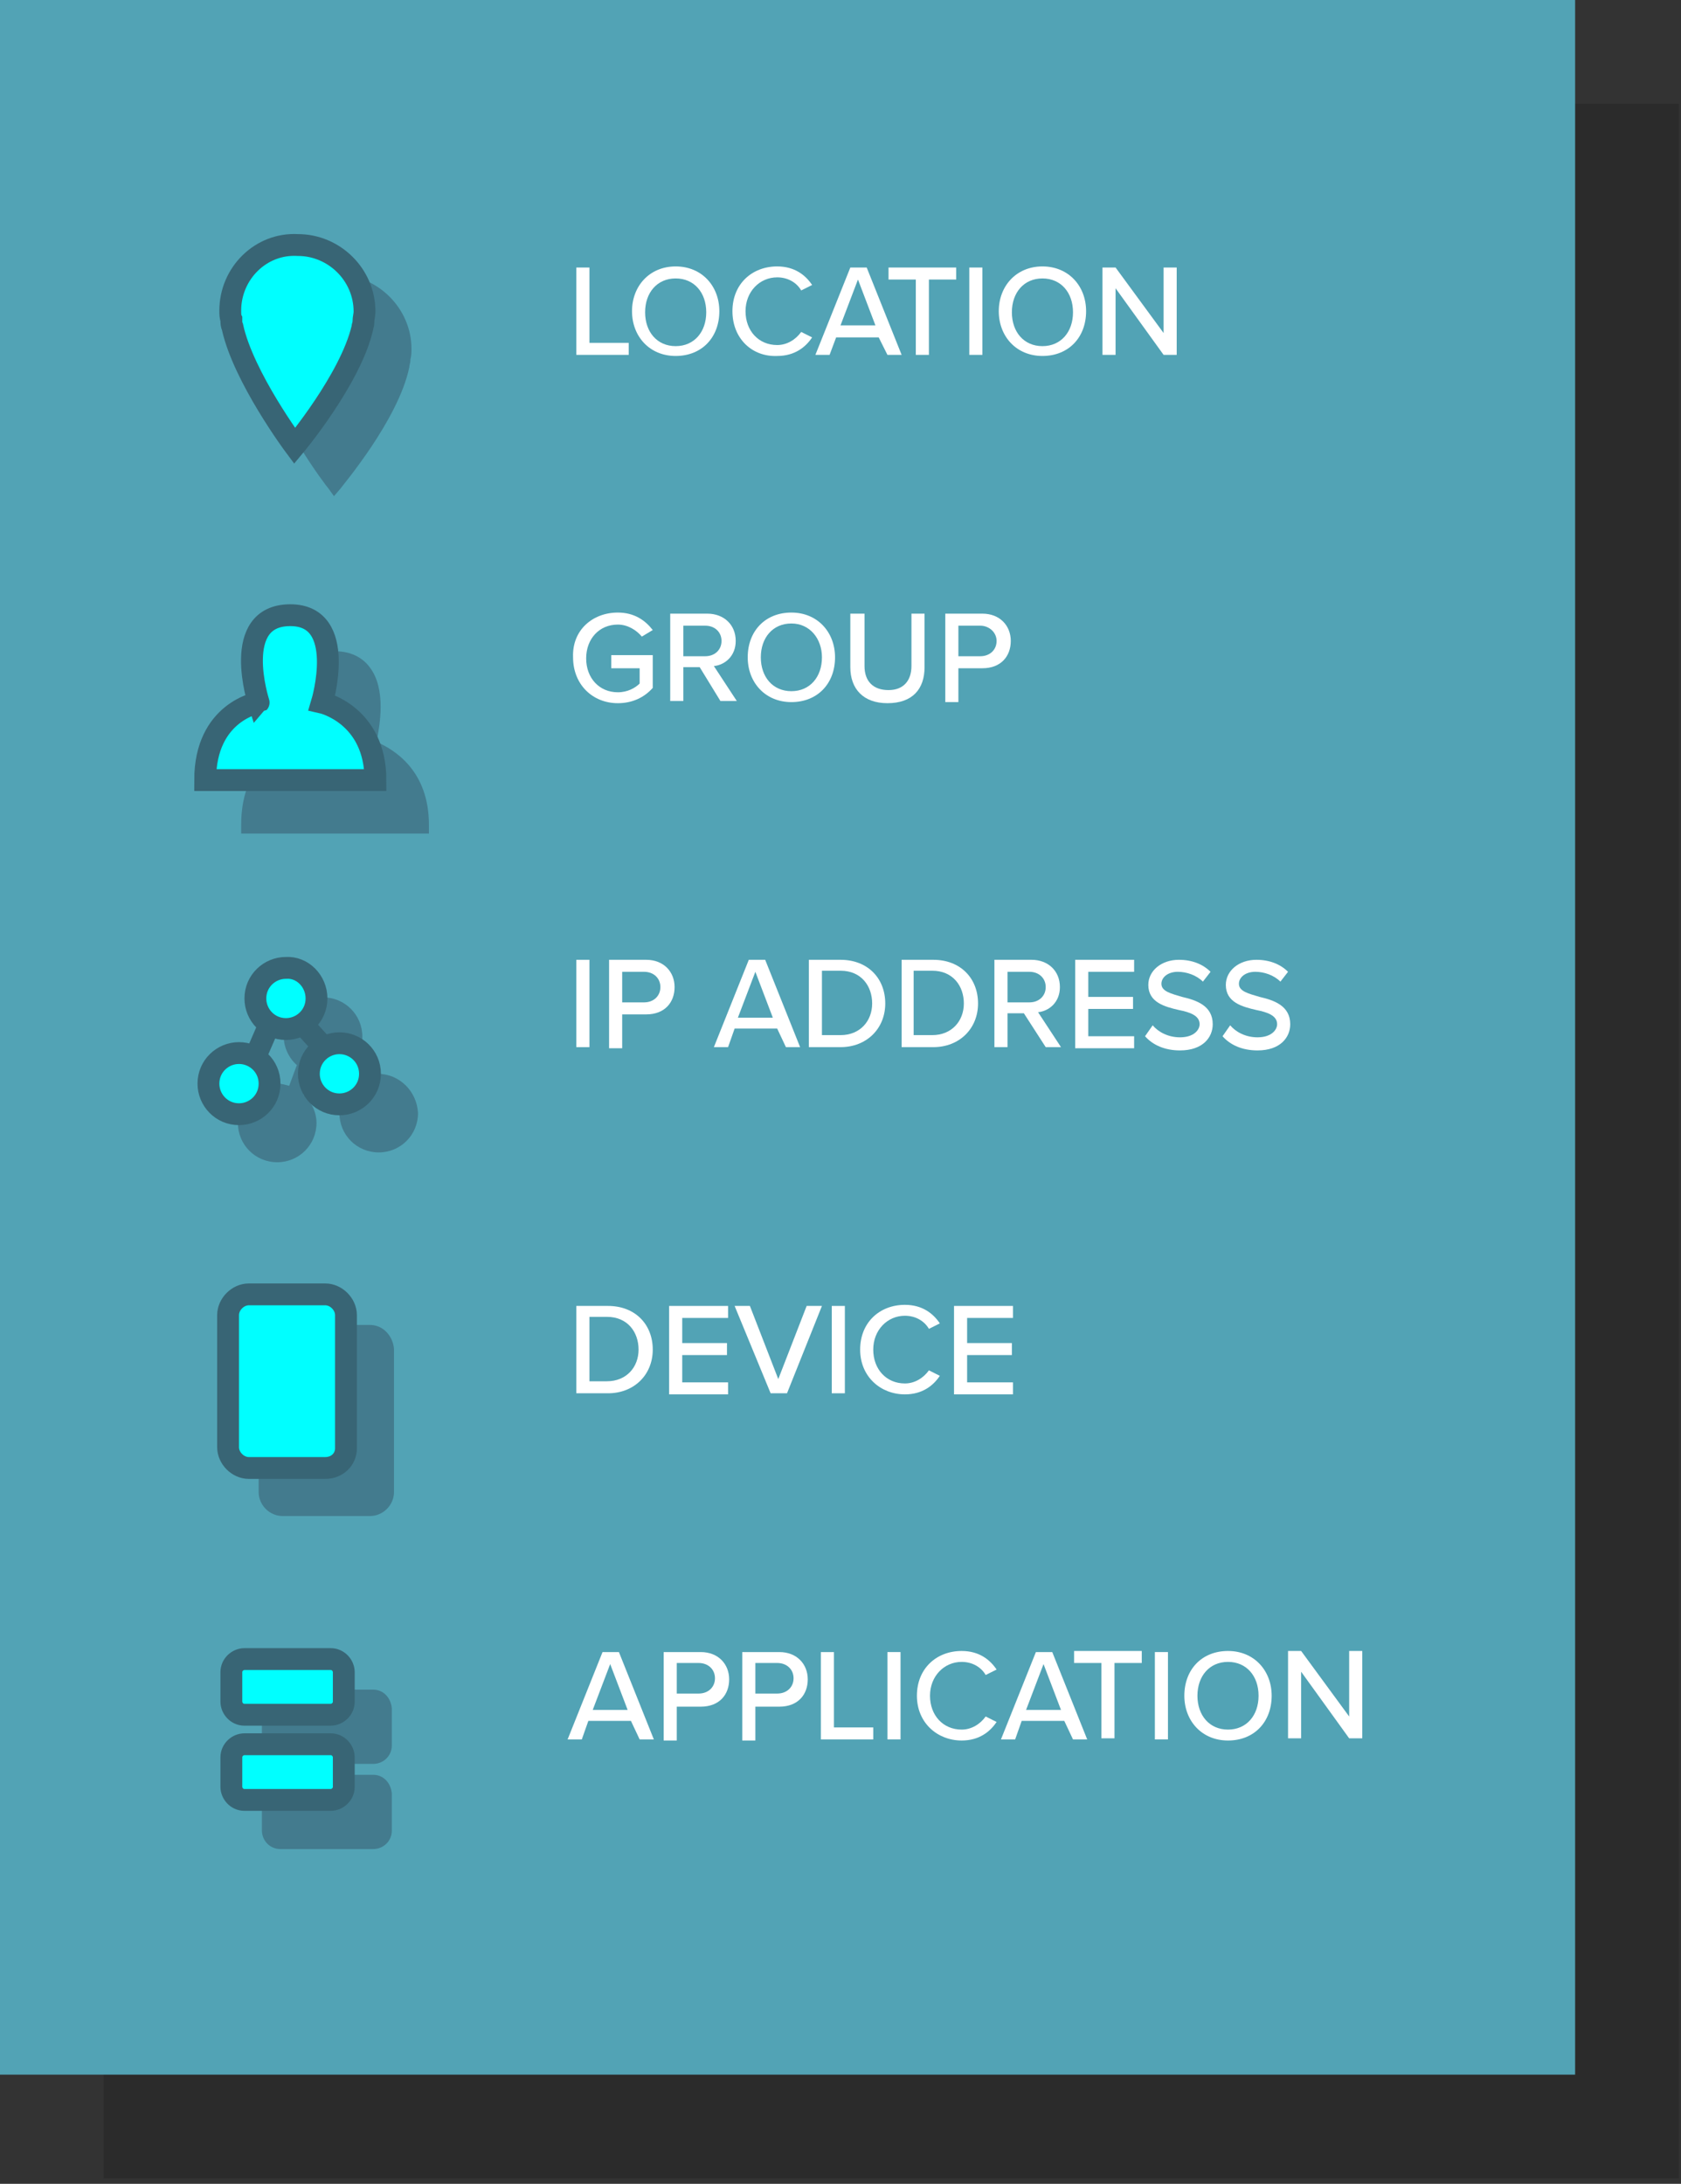
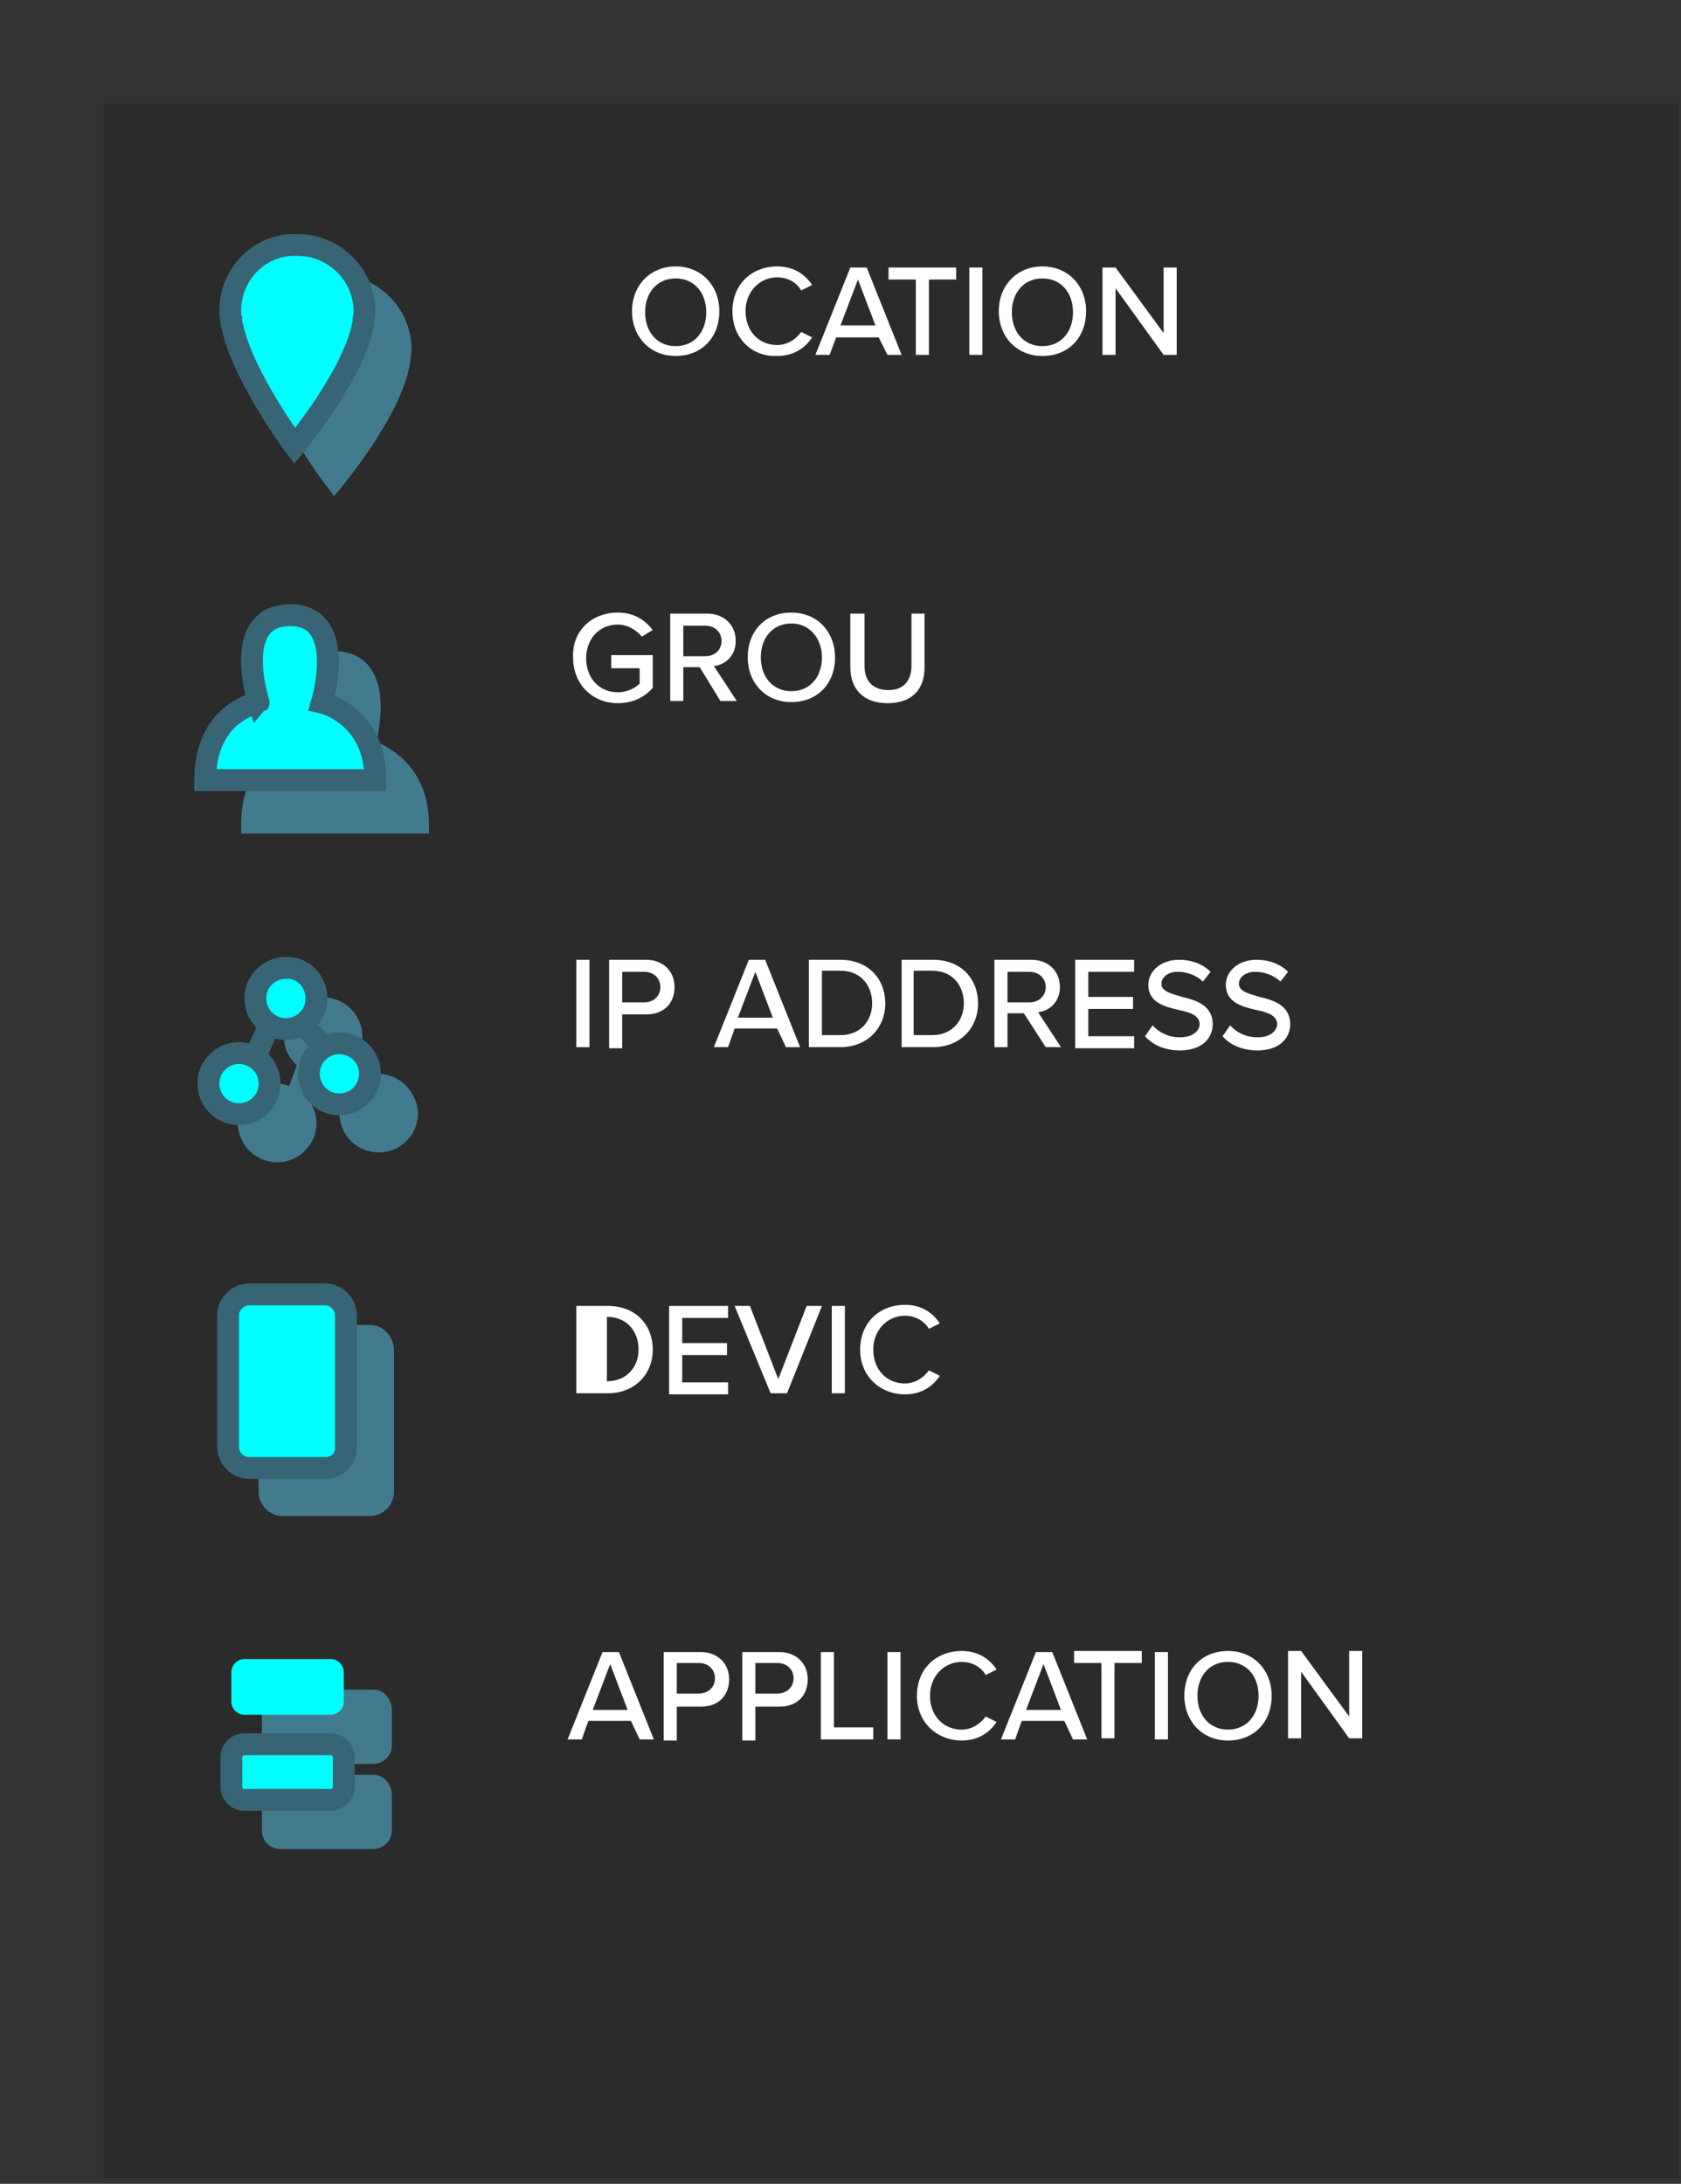
<svg xmlns="http://www.w3.org/2000/svg" version="1.1" id="Layer_1" x="0px" y="0px" width="154px" height="200px" viewBox="0 0 154 200" enable-background="new 0 0 154 200" xml:space="preserve">
  <rect x="0" y="0" width="154" height="200" fill="#333333" stroke="none" />
  <title>contextual_graphic</title>
  <desc>Created with Sketch.</desc>
  <g id="Page-1">
    <g id="_x31_560" transform="translate(-1068, -6942)">
      <g id="Policy-Section" transform="translate(57, 6242)">
        <g id="contextual_graphic" transform="translate(1011, 700)">
          <polygon id="Fill-1" opacity="0.15" enable-background="new    " points="9.5,199.5 153.8,199.5 153.8,9.5 9.5,9.5     " />
-           <polygon id="Fill-3" fill="#52A3B5" points="0,190 144.3,190 144.3,0 0,0     " />
          <g enable-background="new    ">
-             <path fill="#FFFFFF" d="M52.8,24.5H54v6.9h3.6v1.1h-4.8V24.5z" />
-           </g>
+             </g>
          <g>
				</g>
          <g enable-background="new    ">
            <path fill="#FFFFFF" d="M61.9,24.4c2.4,0,4,1.8,4,4.1c0,2.4-1.6,4.1-4,4.1s-4-1.8-4-4.1C57.9,26.2,59.5,24.4,61.9,24.4z        M61.9,25.5c-1.7,0-2.8,1.3-2.8,3.1c0,1.8,1.1,3.1,2.8,3.1c1.7,0,2.8-1.3,2.8-3.1C64.7,26.8,63.6,25.5,61.9,25.5z" />
          </g>
          <g>
				</g>
          <g enable-background="new    ">
            <path fill="#FFFFFF" d="M67.1,28.5c0-2.5,1.8-4.1,4.1-4.1c1.6,0,2.6,0.8,3.2,1.7l-1,0.5c-0.4-0.7-1.2-1.2-2.2-1.2       c-1.6,0-2.9,1.3-2.9,3.1c0,1.8,1.2,3.1,2.9,3.1c0.9,0,1.7-0.5,2.2-1.2l1,0.5c-0.6,0.9-1.6,1.7-3.2,1.7       C68.9,32.7,67.1,31,67.1,28.5z" />
          </g>
          <g>
				</g>
          <g enable-background="new    ">
            <path fill="#FFFFFF" d="M80.5,30.9h-3.9L76,32.5h-1.3l3.2-8h1.5l3.2,8h-1.3L80.5,30.9z M77,29.8h3.2l-1.6-4.2L77,29.8z" />
          </g>
          <g>
				</g>
          <g enable-background="new    ">
            <path fill="#FFFFFF" d="M83.9,25.6h-2.5v-1.1h6.2v1.1h-2.5v6.9h-1.2V25.6z" />
            <path fill="#FFFFFF" d="M88.8,24.5H90v8h-1.2V24.5z" />
            <path fill="#FFFFFF" d="M95.5,24.4c2.4,0,4,1.8,4,4.1c0,2.4-1.6,4.1-4,4.1s-4-1.8-4-4.1C91.5,26.2,93.1,24.4,95.5,24.4z        M95.5,25.5c-1.7,0-2.8,1.3-2.8,3.1c0,1.8,1.1,3.1,2.8,3.1c1.7,0,2.8-1.3,2.8-3.1C98.3,26.8,97.2,25.5,95.5,25.5z" />
            <path fill="#FFFFFF" d="M102.2,26.4v6.1H101v-8h1.2l4.4,6v-6h1.2v8h-1.2L102.2,26.4z" />
          </g>
          <g enable-background="new    ">
            <path fill="#FFFFFF" d="M56.6,56.1c1.5,0,2.5,0.7,3.2,1.6l-1,0.6c-0.5-0.6-1.3-1.1-2.2-1.1c-1.7,0-2.9,1.3-2.9,3.1       c0,1.8,1.2,3.1,2.9,3.1c0.9,0,1.6-0.4,2-0.8v-1.4H56V60h3.8V63c-0.8,0.9-1.9,1.4-3.2,1.4c-2.3,0-4.1-1.7-4.1-4.2       C52.4,57.7,54.3,56.1,56.6,56.1z" />
            <path fill="#FFFFFF" d="M64.1,61.1h-1.5v3.1h-1.2v-8h3.4c1.5,0,2.6,1,2.6,2.5c0,1.4-1,2.2-2,2.3l2.1,3.2H66L64.1,61.1z        M64.6,57.3h-2v2.8h2c0.9,0,1.5-0.6,1.5-1.4S65.5,57.3,64.6,57.3z" />
            <path fill="#FFFFFF" d="M72.5,56.1c2.4,0,4,1.8,4,4.1c0,2.4-1.6,4.1-4,4.1s-4-1.8-4-4.1C68.5,57.8,70.1,56.1,72.5,56.1z        M72.5,57.1c-1.7,0-2.8,1.3-2.8,3.1c0,1.8,1.1,3.1,2.8,3.1c1.7,0,2.8-1.3,2.8-3.1C75.3,58.5,74.2,57.1,72.5,57.1z" />
            <path fill="#FFFFFF" d="M78,56.2h1.2V61c0,1.4,0.8,2.2,2.2,2.2s2.1-0.9,2.1-2.2v-4.8h1.2v4.9c0,2-1.1,3.3-3.4,3.3       c-2.2,0-3.4-1.3-3.4-3.3V56.2z" />
-             <path fill="#FFFFFF" d="M86.6,56.2h3.4c1.6,0,2.6,1.1,2.6,2.5s-0.9,2.5-2.6,2.5h-2.2v3.1h-1.2V56.2z M89.8,57.3h-2v2.8h2       c0.9,0,1.5-0.6,1.5-1.4S90.6,57.3,89.8,57.3z" />
          </g>
          <g enable-background="new    ">
            <path fill="#FFFFFF" d="M52.8,87.9H54v8h-1.2V87.9z" />
            <path fill="#FFFFFF" d="M55.8,87.9h3.4c1.6,0,2.6,1.1,2.6,2.5s-0.9,2.5-2.6,2.5H57v3.1h-1.2V87.9z M59,89h-2v2.8h2       c0.9,0,1.5-0.6,1.5-1.4S59.9,89,59,89z" />
            <path fill="#FFFFFF" d="M71.2,94.2h-3.9l-0.6,1.7h-1.3l3.2-8h1.5l3.2,8h-1.3L71.2,94.2z M67.6,93.2h3.2l-1.6-4.2L67.6,93.2z" />
            <path fill="#FFFFFF" d="M74.1,87.9H77c2.5,0,4.1,1.7,4.1,4c0,2.3-1.7,4-4.1,4h-2.9V87.9z M77,94.8c1.8,0,2.9-1.3,2.9-2.9       c0-1.6-1-3-2.9-3h-1.7v5.9H77z" />
            <path fill="#FFFFFF" d="M82.6,87.9h2.9c2.5,0,4.1,1.7,4.1,4c0,2.3-1.7,4-4.1,4h-2.9V87.9z M85.4,94.8c1.8,0,2.9-1.3,2.9-2.9       c0-1.6-1-3-2.9-3h-1.7v5.9H85.4z" />
            <path fill="#FFFFFF" d="M93.8,92.8h-1.5v3.1h-1.2v-8h3.4c1.5,0,2.6,1,2.6,2.5c0,1.4-1,2.2-2,2.3l2.1,3.2h-1.4L93.8,92.8z        M94.3,89h-2v2.8h2c0.9,0,1.5-0.6,1.5-1.4S95.2,89,94.3,89z" />
            <path fill="#FFFFFF" d="M98.5,87.9h5.4V89h-4.2v2.3h4.1v1.1h-4.1v2.5h4.2v1.1h-5.4V87.9z" />
            <path fill="#FFFFFF" d="M105.6,93.9c0.5,0.6,1.4,1.1,2.5,1.1c1.3,0,1.8-0.7,1.8-1.2c0-0.8-0.9-1.1-1.9-1.3       c-1.3-0.3-2.8-0.7-2.8-2.3c0-1.3,1.2-2.3,2.8-2.3c1.2,0,2.2,0.4,2.9,1.1l-0.7,0.9c-0.6-0.6-1.5-0.9-2.3-0.9       c-0.9,0-1.5,0.5-1.5,1.1c0,0.7,0.9,0.9,1.9,1.2c1.3,0.3,2.8,0.8,2.8,2.5c0,1.2-0.9,2.4-3,2.4c-1.4,0-2.5-0.5-3.2-1.3       L105.6,93.9z" />
            <path fill="#FFFFFF" d="M112.7,93.9c0.5,0.6,1.4,1.1,2.5,1.1c1.3,0,1.8-0.7,1.8-1.2c0-0.8-0.9-1.1-1.9-1.3       c-1.3-0.3-2.8-0.7-2.8-2.3c0-1.3,1.2-2.3,2.8-2.3c1.2,0,2.2,0.4,2.9,1.1l-0.7,0.9c-0.6-0.6-1.5-0.9-2.3-0.9       c-0.9,0-1.5,0.5-1.5,1.1c0,0.7,0.9,0.9,1.9,1.2c1.3,0.3,2.8,0.8,2.8,2.5c0,1.2-0.9,2.4-3,2.4c-1.4,0-2.5-0.5-3.2-1.3       L112.7,93.9z" />
          </g>
          <g enable-background="new    ">
-             <path fill="#FFFFFF" d="M52.8,119.6h2.9c2.5,0,4.1,1.7,4.1,4c0,2.3-1.7,4-4.1,4h-2.9V119.6z M55.6,126.5c1.8,0,2.9-1.3,2.9-2.9       c0-1.6-1-3-2.9-3H54v5.9H55.6z" />
+             <path fill="#FFFFFF" d="M52.8,119.6h2.9c2.5,0,4.1,1.7,4.1,4c0,2.3-1.7,4-4.1,4h-2.9V119.6z M55.6,126.5c1.8,0,2.9-1.3,2.9-2.9       c0-1.6-1-3-2.9-3v5.9H55.6z" />
            <path fill="#FFFFFF" d="M61.3,119.6h5.4v1.1h-4.2v2.3h4.1v1.1h-4.1v2.5h4.2v1.1h-5.4V119.6z" />
            <path fill="#FFFFFF" d="M67.3,119.6h1.4l2.6,6.7l2.6-6.7h1.4l-3.2,8h-1.5L67.3,119.6z" />
            <path fill="#FFFFFF" d="M76.2,119.6h1.2v8h-1.2V119.6z" />
            <path fill="#FFFFFF" d="M78.8,123.6c0-2.5,1.8-4.1,4.1-4.1c1.6,0,2.6,0.8,3.2,1.7l-1,0.5c-0.4-0.7-1.2-1.2-2.2-1.2       c-1.6,0-2.9,1.3-2.9,3.1c0,1.8,1.2,3.1,2.9,3.1c0.9,0,1.7-0.5,2.2-1.2l1,0.5c-0.6,0.9-1.6,1.7-3.2,1.7       C80.7,127.7,78.8,126.1,78.8,123.6z" />
-             <path fill="#FFFFFF" d="M87.4,119.6h5.4v1.1h-4.2v2.3h4.1v1.1h-4.1v2.5h4.2v1.1h-5.4V119.6z" />
          </g>
          <g enable-background="new    ">
            <path fill="#FFFFFF" d="M57.8,157.6h-3.9l-0.6,1.7h-1.3l3.2-8h1.5l3.2,8h-1.3L57.8,157.6z M54.3,156.6h3.2l-1.6-4.2L54.3,156.6       z" />
            <path fill="#FFFFFF" d="M60.8,151.3h3.4c1.6,0,2.6,1.1,2.6,2.5s-0.9,2.5-2.6,2.5H62v3.1h-1.2V151.3z M64,152.3h-2v2.8h2       c0.9,0,1.5-0.6,1.5-1.4S64.9,152.3,64,152.3z" />
            <path fill="#FFFFFF" d="M68,151.3h3.4c1.6,0,2.6,1.1,2.6,2.5s-0.9,2.5-2.6,2.5h-2.2v3.1H68V151.3z M71.2,152.3h-2v2.8h2       c0.9,0,1.5-0.6,1.5-1.4S72.1,152.3,71.2,152.3z" />
            <path fill="#FFFFFF" d="M75.2,151.3h1.2v6.9H80v1.1h-4.8V151.3z" />
            <path fill="#FFFFFF" d="M81.3,151.3h1.2v8h-1.2V151.3z" />
          </g>
          <g>
				</g>
          <g enable-background="new    ">
            <path fill="#FFFFFF" d="M84,155.3c0-2.5,1.8-4.1,4.1-4.1c1.6,0,2.6,0.8,3.2,1.7l-1,0.5c-0.4-0.7-1.2-1.2-2.2-1.2       c-1.6,0-2.9,1.3-2.9,3.1c0,1.8,1.2,3.1,2.9,3.1c0.9,0,1.7-0.5,2.2-1.2l1,0.5c-0.6,0.9-1.6,1.7-3.2,1.7       C85.9,159.4,84,157.8,84,155.3z" />
          </g>
          <g>
				</g>
          <g enable-background="new    ">
            <path fill="#FFFFFF" d="M97.5,157.6h-3.9l-0.6,1.7h-1.3l3.2-8h1.5l3.2,8h-1.3L97.5,157.6z M94,156.6h3.2l-1.6-4.2L94,156.6z" />
          </g>
          <g>
				</g>
          <g enable-background="new    ">
            <path fill="#FFFFFF" d="M100.9,152.3h-2.5v-1.1h6.2v1.1h-2.5v6.9h-1.2V152.3z" />
            <path fill="#FFFFFF" d="M105.8,151.3h1.2v8h-1.2V151.3z" />
            <path fill="#FFFFFF" d="M112.5,151.2c2.4,0,4,1.8,4,4.1c0,2.4-1.6,4.1-4,4.1s-4-1.8-4-4.1C108.5,152.9,110.1,151.2,112.5,151.2       z M112.5,152.2c-1.7,0-2.8,1.3-2.8,3.1c0,1.8,1.1,3.1,2.8,3.1c1.7,0,2.8-1.3,2.8-3.1C115.3,153.5,114.2,152.2,112.5,152.2z" />
            <path fill="#FFFFFF" d="M119.2,153.1v6.1H118v-8h1.2l4.4,6v-6h1.2v8h-1.2L119.2,153.1z" />
          </g>
          <g id="Group-64" transform="translate(18.095, 21.441)">
            <path id="Fill-4" fill="#437B8E" d="M15.8,99.9h-8c-1.2,0-2.2,1-2.2,2.2v13.1c0,1.2,1,2.2,2.2,2.2h8c1.2,0,2.2-1,2.2-2.2v-13.1       C17.9,100.9,17,99.9,15.8,99.9" />
            <path id="Fill-6" fill="#437B8E" d="M16.4,46.5c0.3-1.5,0.9-4.8-0.6-6.8c-0.5-0.7-1.5-1.5-3.2-1.5c-1.5,0-2.7,0.5-3.4,1.6       c-1.4,2-0.8,5.2-0.5,6.7c-1.6,0.6-4.7,2.4-4.7,7.6v0.8h17.2v-0.8C21.2,49.1,18,47.2,16.4,46.5" />
            <path id="Fill-8" fill="#437B8E" d="M16.1,133.3H7.6c-0.9,0-1.7,0.7-1.7,1.7v3.4c0,0.9,0.7,1.7,1.7,1.7h8.5       c0.9,0,1.7-0.7,1.7-1.7v-3.4C17.7,134,17,133.3,16.1,133.3" />
            <path id="Fill-10" fill="#437B8E" d="M16.1,141.1H7.6c-0.9,0-1.7,0.7-1.7,1.7v3.4c0,0.9,0.7,1.7,1.7,1.7h8.5       c0.9,0,1.7-0.7,1.7-1.7v-3.4C17.7,141.8,17,141.1,16.1,141.1" />
            <path id="Fill-12" fill="#437B8E" d="M16.5,76.9c-0.4,0-0.8,0.1-1.2,0.2l-1.1-1.2c0.6-0.6,0.9-1.5,0.9-2.4c0-2-1.6-3.6-3.6-3.6       s-3.6,1.6-3.6,3.6c0,1,0.5,2,1.2,2.6L8.4,78c-0.4-0.1-0.7-0.2-1.1-0.2c-2,0-3.6,1.6-3.6,3.6c0,2,1.6,3.6,3.6,3.6       c2,0,3.6-1.6,3.6-3.6c0-1-0.5-2-1.2-2.6l0.8-1.9c0.4,0.1,0.7,0.2,1.1,0.2c0.5,0,1-0.1,1.5-0.3l1,1.1c-0.7,0.6-1.1,1.6-1.1,2.6       c0,2,1.6,3.6,3.6,3.6s3.6-1.6,3.6-3.6C20.1,78.5,18.5,76.9,16.5,76.9" />
            <path id="Fill-14" fill="#437B8E" d="M12.7,3.7c-3.8,0-6.9,3.1-6.9,6.9c0,0.3,0,0.6,0.1,0.9l0,0.1C6,11.8,6,12,6.1,12.2       c1,4.7,5.7,10.9,5.9,11.1l0.5,0.7l0.6-0.7c0.2-0.3,5.3-6.3,6.3-11.1c0-0.2,0.1-0.4,0.1-0.6l0-0.1c0.1-0.4,0.1-0.7,0.1-1       C19.6,6.8,16.5,3.7,12.7,3.7" />
            <path id="Fill-16" fill="#00FFFF" d="M3.2,8.5c1,4.6,5.7,10.9,5.7,10.9s5.1-6.1,6.2-10.8c0-0.2,0.1-0.3,0.1-0.5       c0,0,0-0.1,0-0.1c0-0.3,0.1-0.6,0.1-0.9c0-3.4-2.8-6.1-6.1-6.1C5.8,0.8,3,3.6,3,7c0,0.3,0,0.6,0.1,0.8c0,0,0,0.1,0,0.1       C3.1,8.1,3.1,8.3,3.2,8.5" />
            <path id="Stroke-18" fill="none" stroke="#386575" stroke-width="2" d="M3.2,8.5c1,4.6,5.7,10.9,5.7,10.9s5.1-6.1,6.2-10.8       c0-0.2,0.1-0.3,0.1-0.5c0,0,0-0.1,0-0.1c0-0.3,0.1-0.6,0.1-0.9c0-3.4-2.8-6.1-6.1-6.1C5.8,0.8,3,3.6,3,7c0,0.3,0,0.6,0.1,0.8       c0,0,0,0.1,0,0.1C3.1,8.1,3.1,8.3,3.2,8.5z" />
            <path id="Fill-20" fill="#00FFFF" d="M16.3,50c0-6-4.9-7.1-4.9-7.1s2.4-8-2.9-8c-5.5,0-2.9,8-2.9,8S0.7,43.7,0.7,50H16.3z" />
            <path id="Stroke-22" fill="none" stroke="#386575" stroke-width="2" d="M16.3,50c0-6-4.9-7.1-4.9-7.1s2.4-8-2.9-8       c-5.5,0-2.9,8-2.9,8S0.7,43.7,0.7,50H16.3z" />
            <path id="Fill-24" fill="#00FFFF" d="M6.6,77.8c0,1.6-1.3,2.8-2.8,2.8c-1.6,0-2.8-1.3-2.8-2.8c0-1.6,1.3-2.8,2.8-2.8       C5.3,75,6.6,76.2,6.6,77.8" />
            <path id="Stroke-26" fill="none" stroke="#386575" stroke-width="2" d="M6.6,77.8c0,1.6-1.3,2.8-2.8,2.8       c-1.6,0-2.8-1.3-2.8-2.8c0-1.6,1.3-2.8,2.8-2.8C5.3,75,6.6,76.2,6.6,77.8z" />
            <path id="Fill-28" fill="#00FFFF" d="M10.9,70c0,1.6-1.3,2.8-2.8,2.8c-1.6,0-2.8-1.3-2.8-2.8c0-1.6,1.3-2.8,2.8-2.8       C9.6,67.1,10.9,68.4,10.9,70" />
            <path id="Stroke-30" fill="none" stroke="#386575" stroke-width="2" d="M10.9,70c0,1.6-1.3,2.8-2.8,2.8c-1.6,0-2.8-1.3-2.8-2.8       c0-1.6,1.3-2.8,2.8-2.8C9.6,67.1,10.9,68.4,10.9,70z" />
            <path id="Stroke-32" fill="none" stroke="#00FFFF" d="M8.2,110C8.2,110,8.2,110,8.2,110C8.2,110,8.2,110,8.2,110       C8.2,110,8.2,110,8.2,110C8.2,110,8.2,110,8.2,110z" />
            <path id="Stroke-34" fill="none" stroke="#00FFFF" stroke-width="2" stroke-linejoin="round" d="M9.1,7C9.1,7,9.1,7,9.1,7       C9.1,7,9.2,7,9.1,7C9.2,7,9.2,7,9.1,7C9.2,7,9.1,7,9.1,7z" />
            <path id="Fill-36" fill="#00FFFF" d="M15.8,76.9c0,1.6-1.3,2.8-2.8,2.8c-1.6,0-2.8-1.3-2.8-2.8c0-1.6,1.3-2.8,2.8-2.8       C14.5,74.1,15.8,75.3,15.8,76.9" />
            <path id="Stroke-38" fill="none" stroke="#386575" stroke-width="2" d="M15.8,76.9c0,1.6-1.3,2.8-2.8,2.8       c-1.6,0-2.8-1.3-2.8-2.8c0-1.6,1.3-2.8,2.8-2.8C14.5,74.1,15.8,75.3,15.8,76.9z" />
            <g id="Group-43" transform="translate(4.762, 71.429)">
              <path id="Fill-40" fill="#00FFFF" d="M0.5,4l1.3-3" />
              <path id="Stroke-42" fill="none" stroke="#386575" stroke-width="2" d="M0.5,4l1.3-3" />
            </g>
            <g id="Group-47" transform="translate(9.524, 71.429)">
              <path id="Fill-44" fill="#00FFFF" d="M0.1,0.9L2,3" />
              <path id="Stroke-46" fill="none" stroke="#386575" stroke-width="2" d="M0.1,0.9L2,3" />
            </g>
            <path id="Fill-48" fill="#00FFFF" d="M11.7,113h-7c-1,0-1.9-0.9-1.9-1.9V99c0-1,0.9-1.9,1.9-1.9h7c1,0,1.9,0.9,1.9,1.9v12.2       C13.6,112.2,12.8,113,11.7,113" />
            <path id="Stroke-50" fill="none" stroke="#386575" stroke-width="2" d="M11.7,113h-7c-1,0-1.9-0.9-1.9-1.9V99       c0-1,0.9-1.9,1.9-1.9h7c1,0,1.9,0.9,1.9,1.9v12.2C13.6,112.2,12.8,113,11.7,113z" />
            <path id="Fill-52" fill="#00FFFF" d="M12.2,135.6H4.3c-0.7,0-1.2-0.6-1.2-1.2v-2.7c0-0.7,0.6-1.2,1.2-1.2h7.9       c0.7,0,1.2,0.6,1.2,1.2v2.7C13.4,135.1,12.8,135.6,12.2,135.6" />
-             <path id="Stroke-54" fill="none" stroke="#386575" stroke-width="2" d="M12.2,135.6H4.3c-0.7,0-1.2-0.6-1.2-1.2v-2.7       c0-0.7,0.6-1.2,1.2-1.2h7.9c0.7,0,1.2,0.6,1.2,1.2v2.7C13.4,135.1,12.8,135.6,12.2,135.6z" />
            <path id="Fill-56" fill="#00FFFF" d="M12.2,143.4H4.3c-0.7,0-1.2-0.6-1.2-1.2v-2.7c0-0.7,0.6-1.2,1.2-1.2h7.9       c0.7,0,1.2,0.6,1.2,1.2v2.7C13.4,142.9,12.8,143.4,12.2,143.4" />
            <path id="Stroke-58" fill="none" stroke="#386575" stroke-width="2" d="M12.2,143.4H4.3c-0.7,0-1.2-0.6-1.2-1.2v-2.7       c0-0.7,0.6-1.2,1.2-1.2h7.9c0.7,0,1.2,0.6,1.2,1.2v2.7C13.4,142.9,12.8,143.4,12.2,143.4z" />
            <path id="Fill-60" fill="#00FFFF" d="M8.2,110C8.2,110,8.2,110,8.2,110C8.2,110,8.2,110,8.2,110C8.2,110,8.2,110,8.2,110       C8.2,110,8.2,110,8.2,110" />
          </g>
        </g>
      </g>
    </g>
  </g>
</svg>